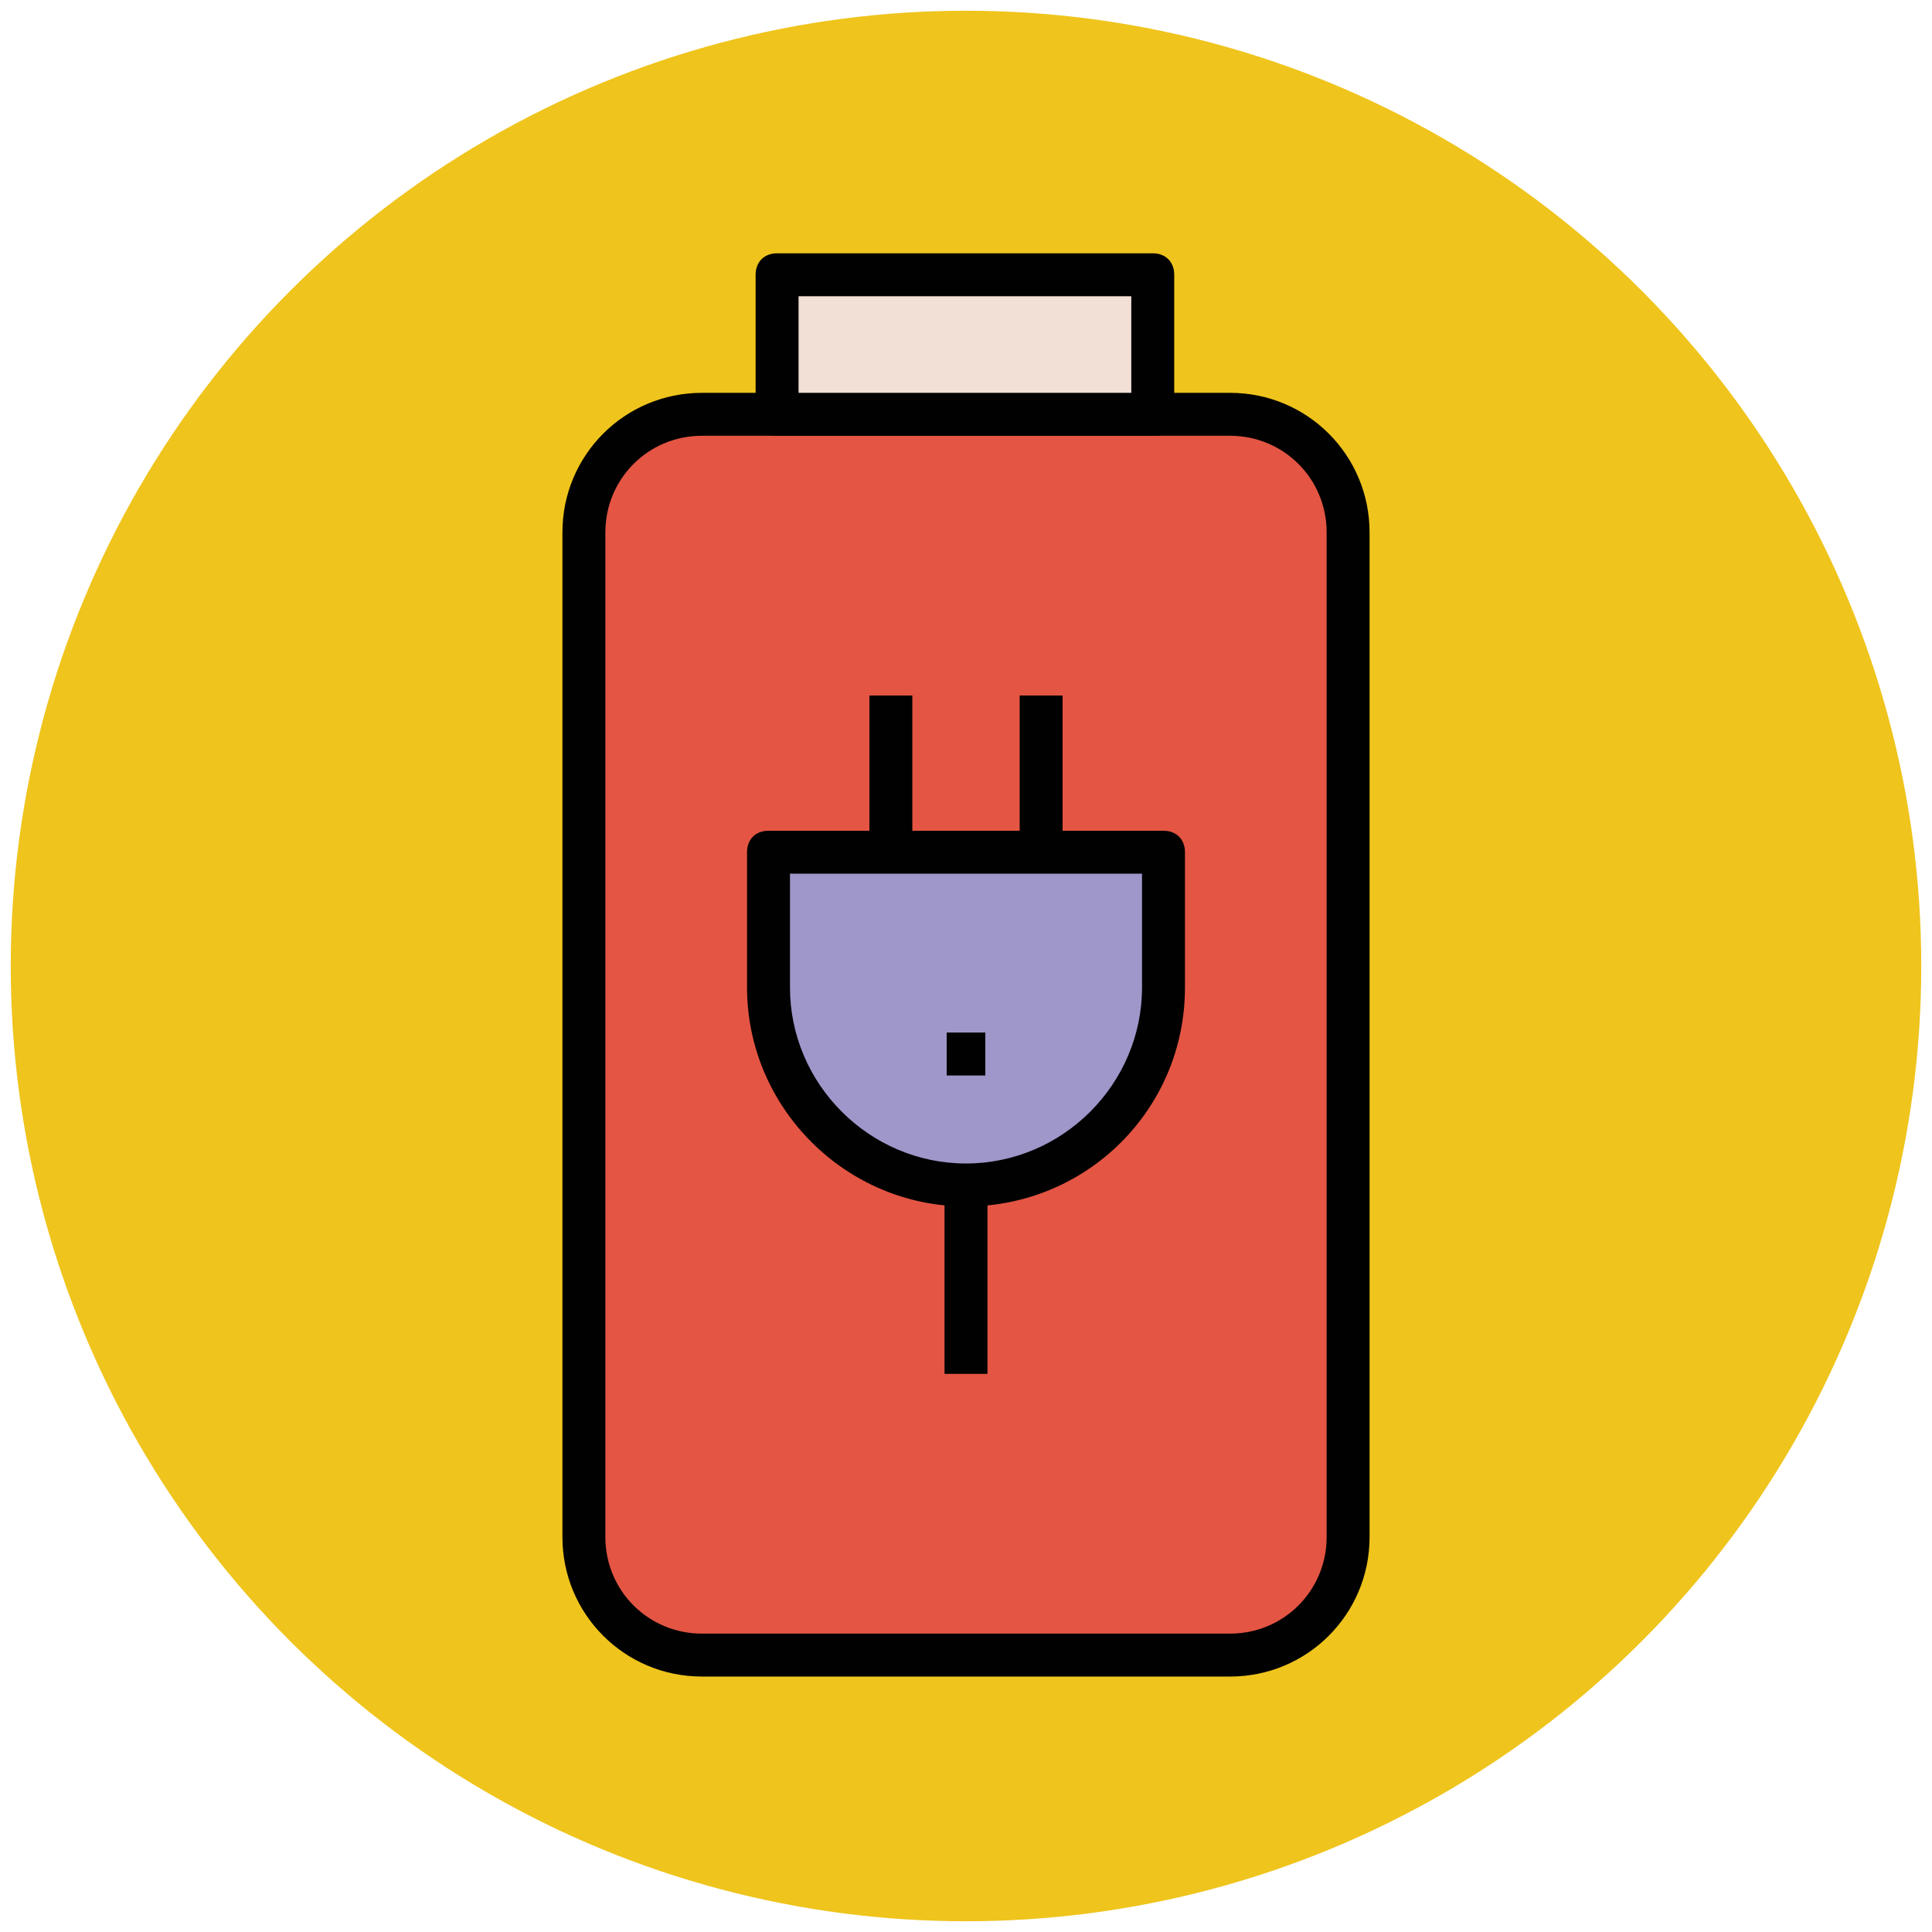
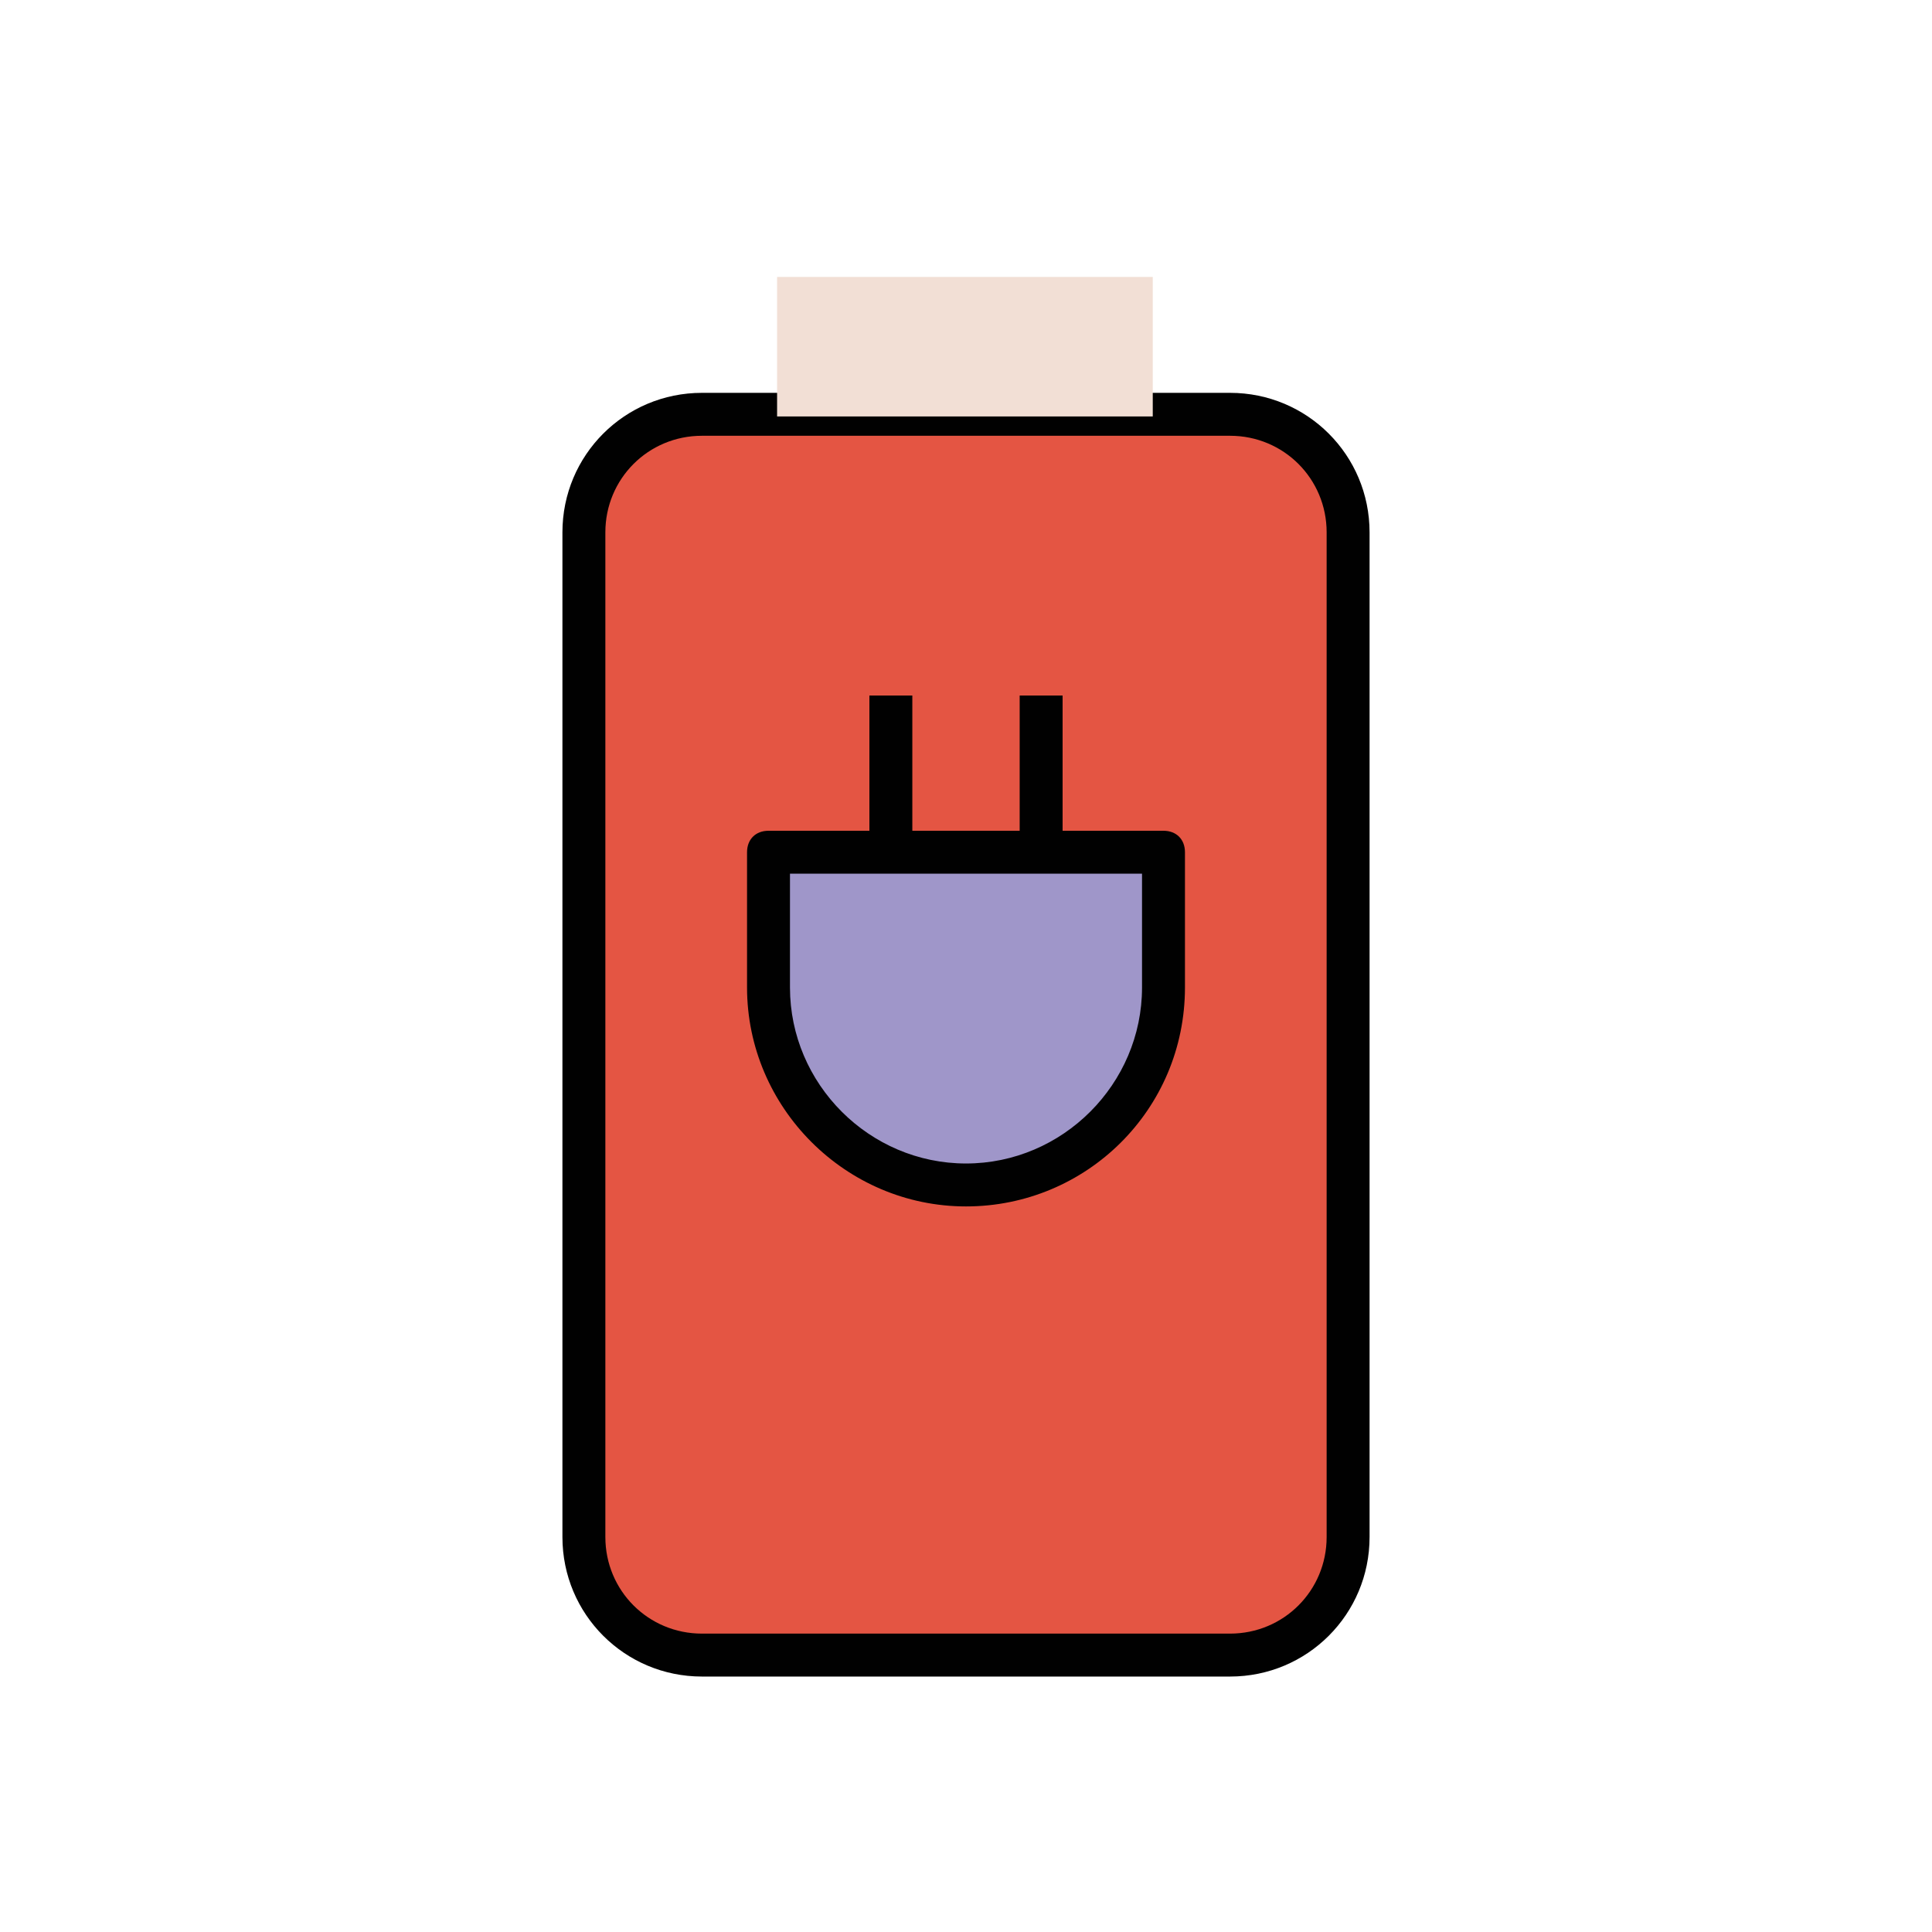
<svg xmlns="http://www.w3.org/2000/svg" version="1.1" id="Layer_1" x="0px" y="0px" viewBox="0 0 90 90" enable-background="new 0 0 90 90" xml:space="preserve">
  <g>
    <g>
-       <circle fill="#EFC41C" cx="45" cy="45" r="44.5" />
-     </g>
+       </g>
    <g>
      <path fill="#E45543" d="M57.3,77.1H32.7c-3,0-5.5-2.5-5.5-5.5V24.8c0-3,2.5-5.5,5.5-5.5h24.6c3,0,5.5,2.5,5.5,5.5v46.8    C62.8,74.7,60.4,77.1,57.3,77.1z" />
      <path fill="#010101" d="M57.3,78.1H32.7c-3.6,0-6.5-2.9-6.5-6.5V24.8c0-3.6,2.9-6.5,6.5-6.5h24.6c3.6,0,6.5,2.9,6.5,6.5v46.8    C63.8,75.2,60.9,78.1,57.3,78.1z M32.7,20.3c-2.5,0-4.5,2-4.5,4.5v46.8c0,2.5,2,4.5,4.5,4.5h24.6c2.5,0,4.5-2,4.5-4.5V24.8    c0-2.5-2-4.5-4.5-4.5H32.7z" />
    </g>
    <g>
      <rect x="36.2" y="12.9" fill="#F2DFD5" width="17.5" height="6.5" />
-       <path fill="#010101" d="M53.8,20.3H36.2c-0.6,0-1-0.4-1-1v-6.5c0-0.6,0.4-1,1-1h17.5c0.6,0,1,0.4,1,1v6.5    C54.8,19.9,54.3,20.3,53.8,20.3z M37.2,18.3h15.5v-4.5H37.2V18.3z" />
    </g>
    <g>
-       <path fill="#9F96C9" d="M54.2,46v-6.3H35.8V46c0,5.1,4.1,9.2,9.2,9.2l0,0C50.1,55.2,54.2,51.1,54.2,46z" />
+       <path fill="#9F96C9" d="M54.2,46v-6.3H35.8V46c0,5.1,4.1,9.2,9.2,9.2l0,0C50.1,55.2,54.2,51.1,54.2,46" />
      <path fill="#010101" d="M45,56.2c-5.6,0-10.2-4.6-10.2-10.2v-6.3c0-0.6,0.4-1,1-1h18.4c0.6,0,1,0.4,1,1V46    C55.2,51.7,50.6,56.2,45,56.2z M36.8,40.7V46c0,4.5,3.7,8.2,8.2,8.2s8.2-3.7,8.2-8.2v-5.3H36.8z" />
    </g>
    <g>
      <g>
        <line fill="#9F96C9" x1="48.5" y1="39.7" x2="48.5" y2="32.4" />
        <rect x="47.5" y="32.4" fill="#010101" width="2" height="7.3" />
      </g>
      <g>
        <line fill="#9F96C9" x1="41.5" y1="39.7" x2="41.5" y2="32.4" />
        <rect x="40.5" y="32.4" fill="#010101" width="2" height="7.3" />
      </g>
    </g>
    <g>
      <line fill="#9F96C9" x1="44.1" y1="49.1" x2="45.9" y2="49.1" />
-       <rect x="44.1" y="48.1" fill="#010101" width="1.8" height="2" />
    </g>
    <g>
      <line fill="#9F96C9" x1="45" y1="55.2" x2="45" y2="64.1" />
-       <rect x="44" y="55.2" fill="#010101" width="2" height="8.8" />
    </g>
  </g>
</svg>